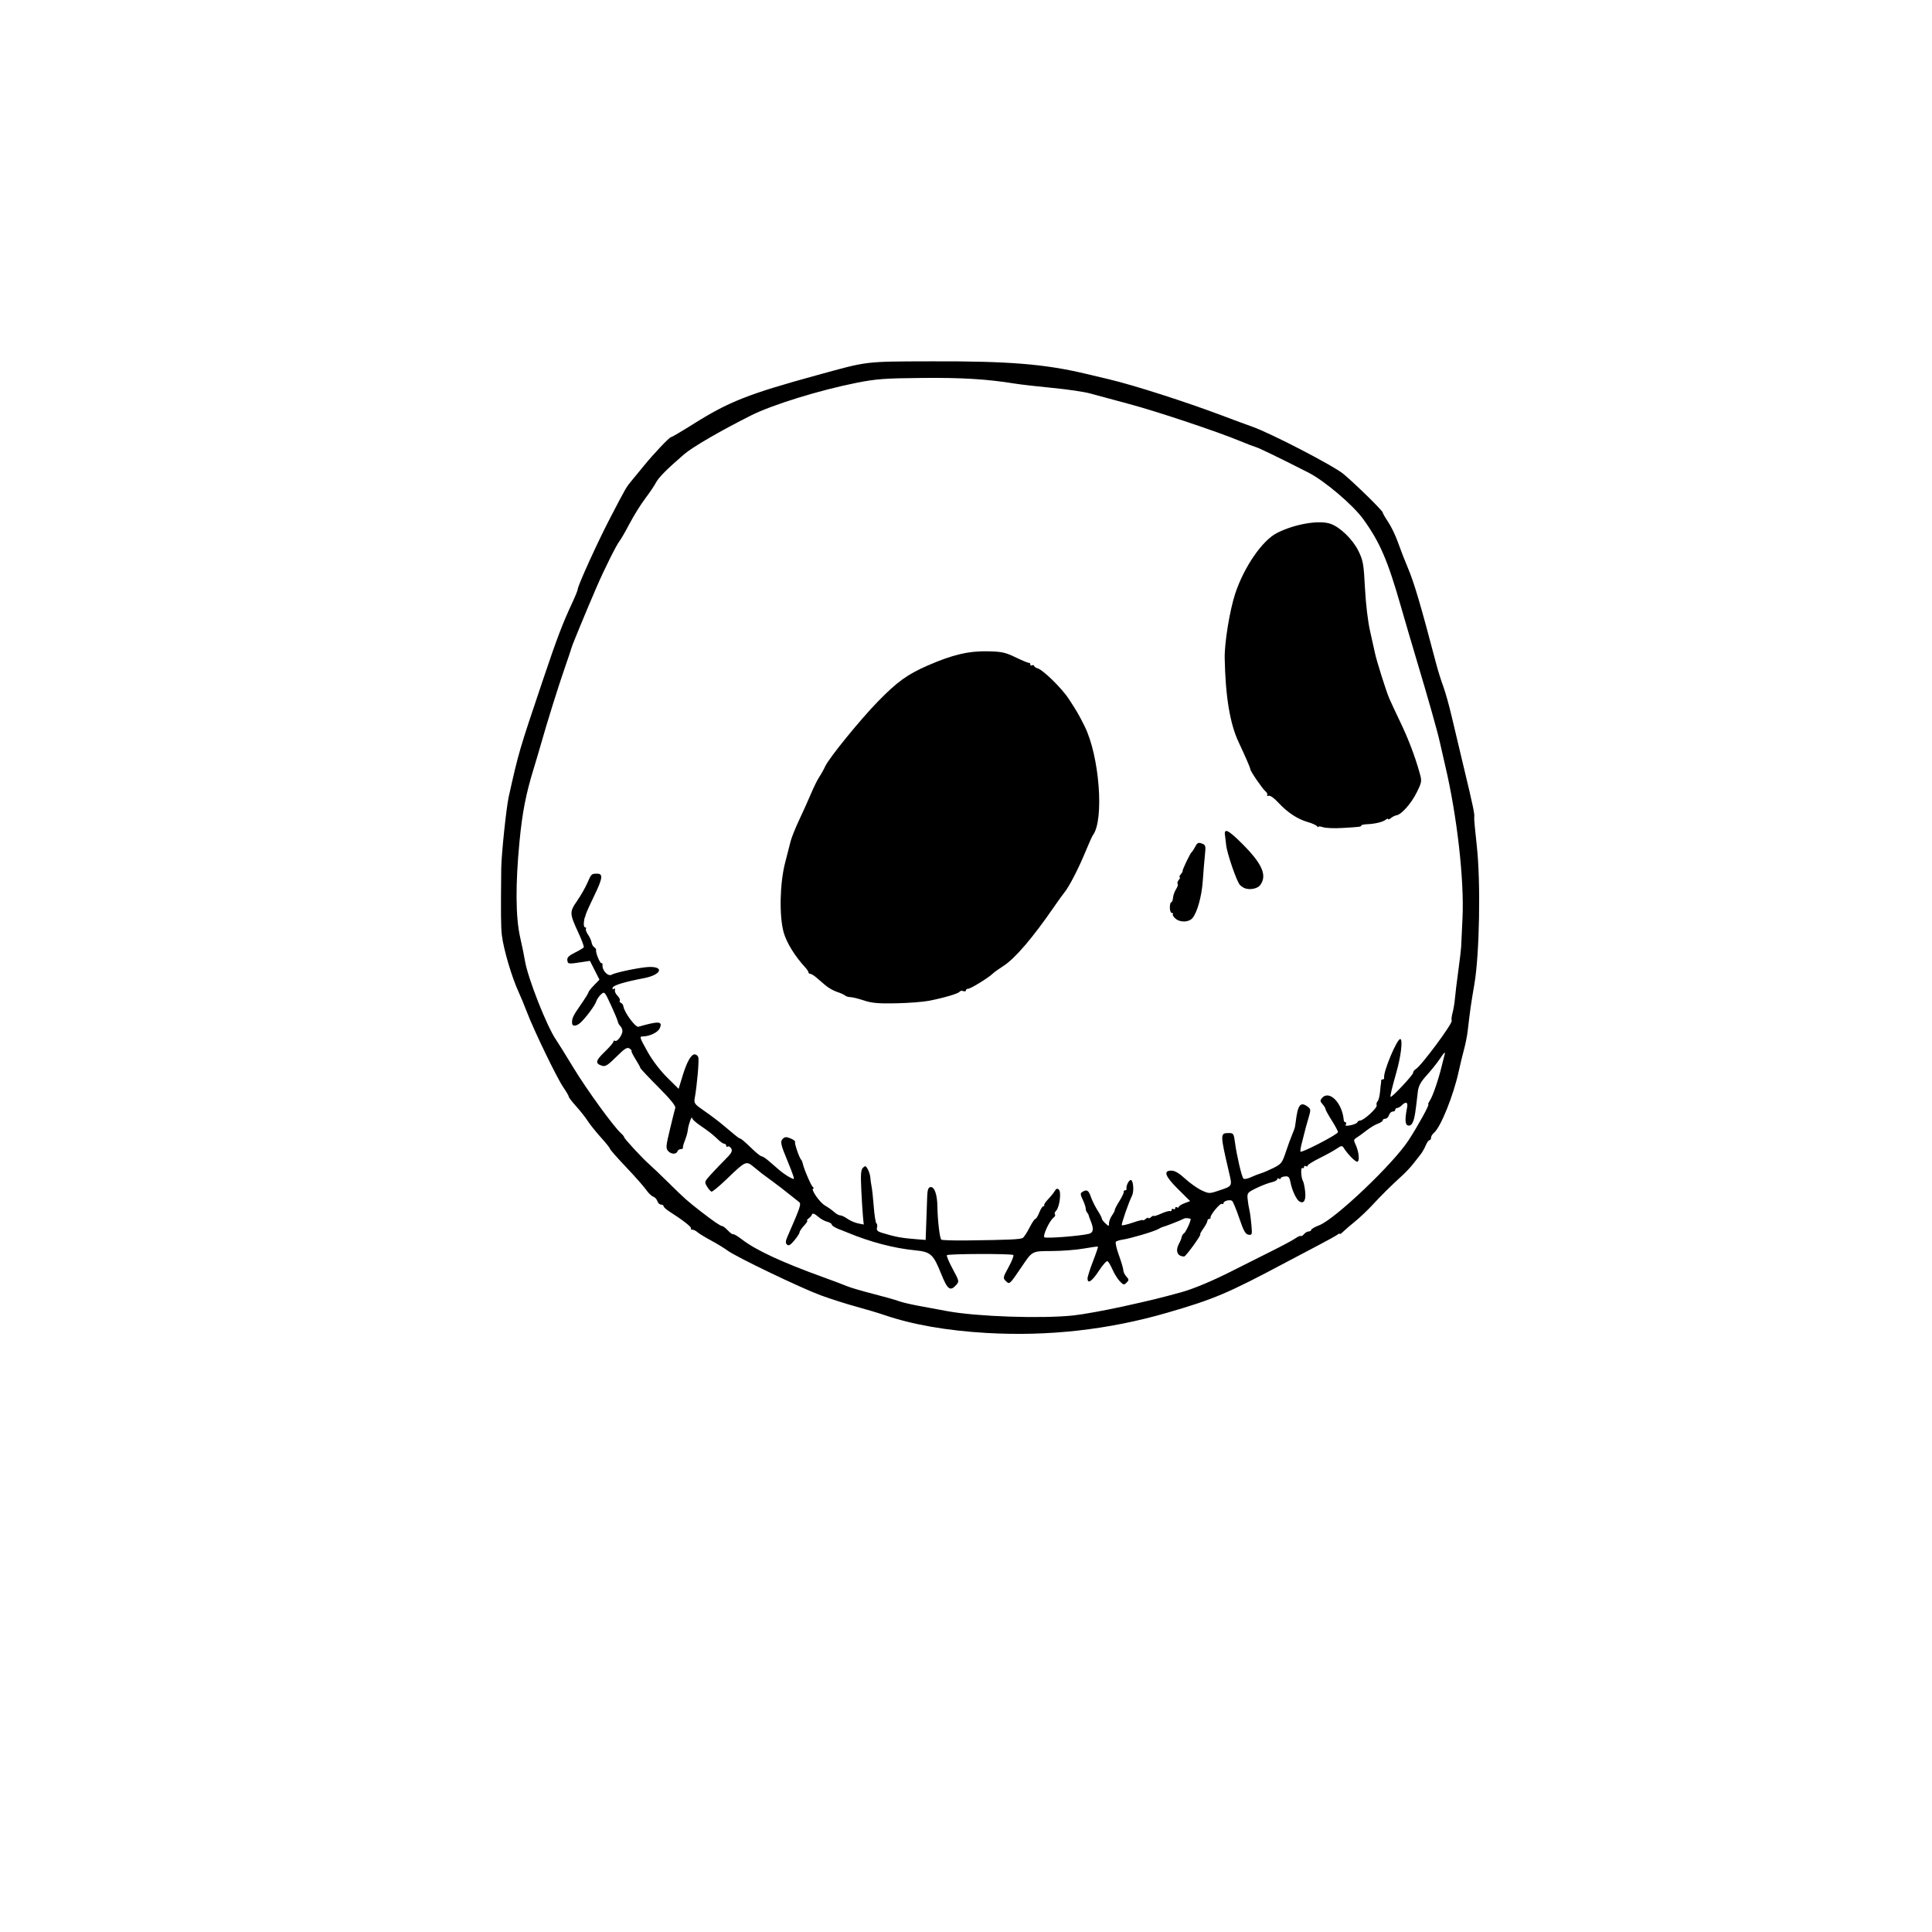
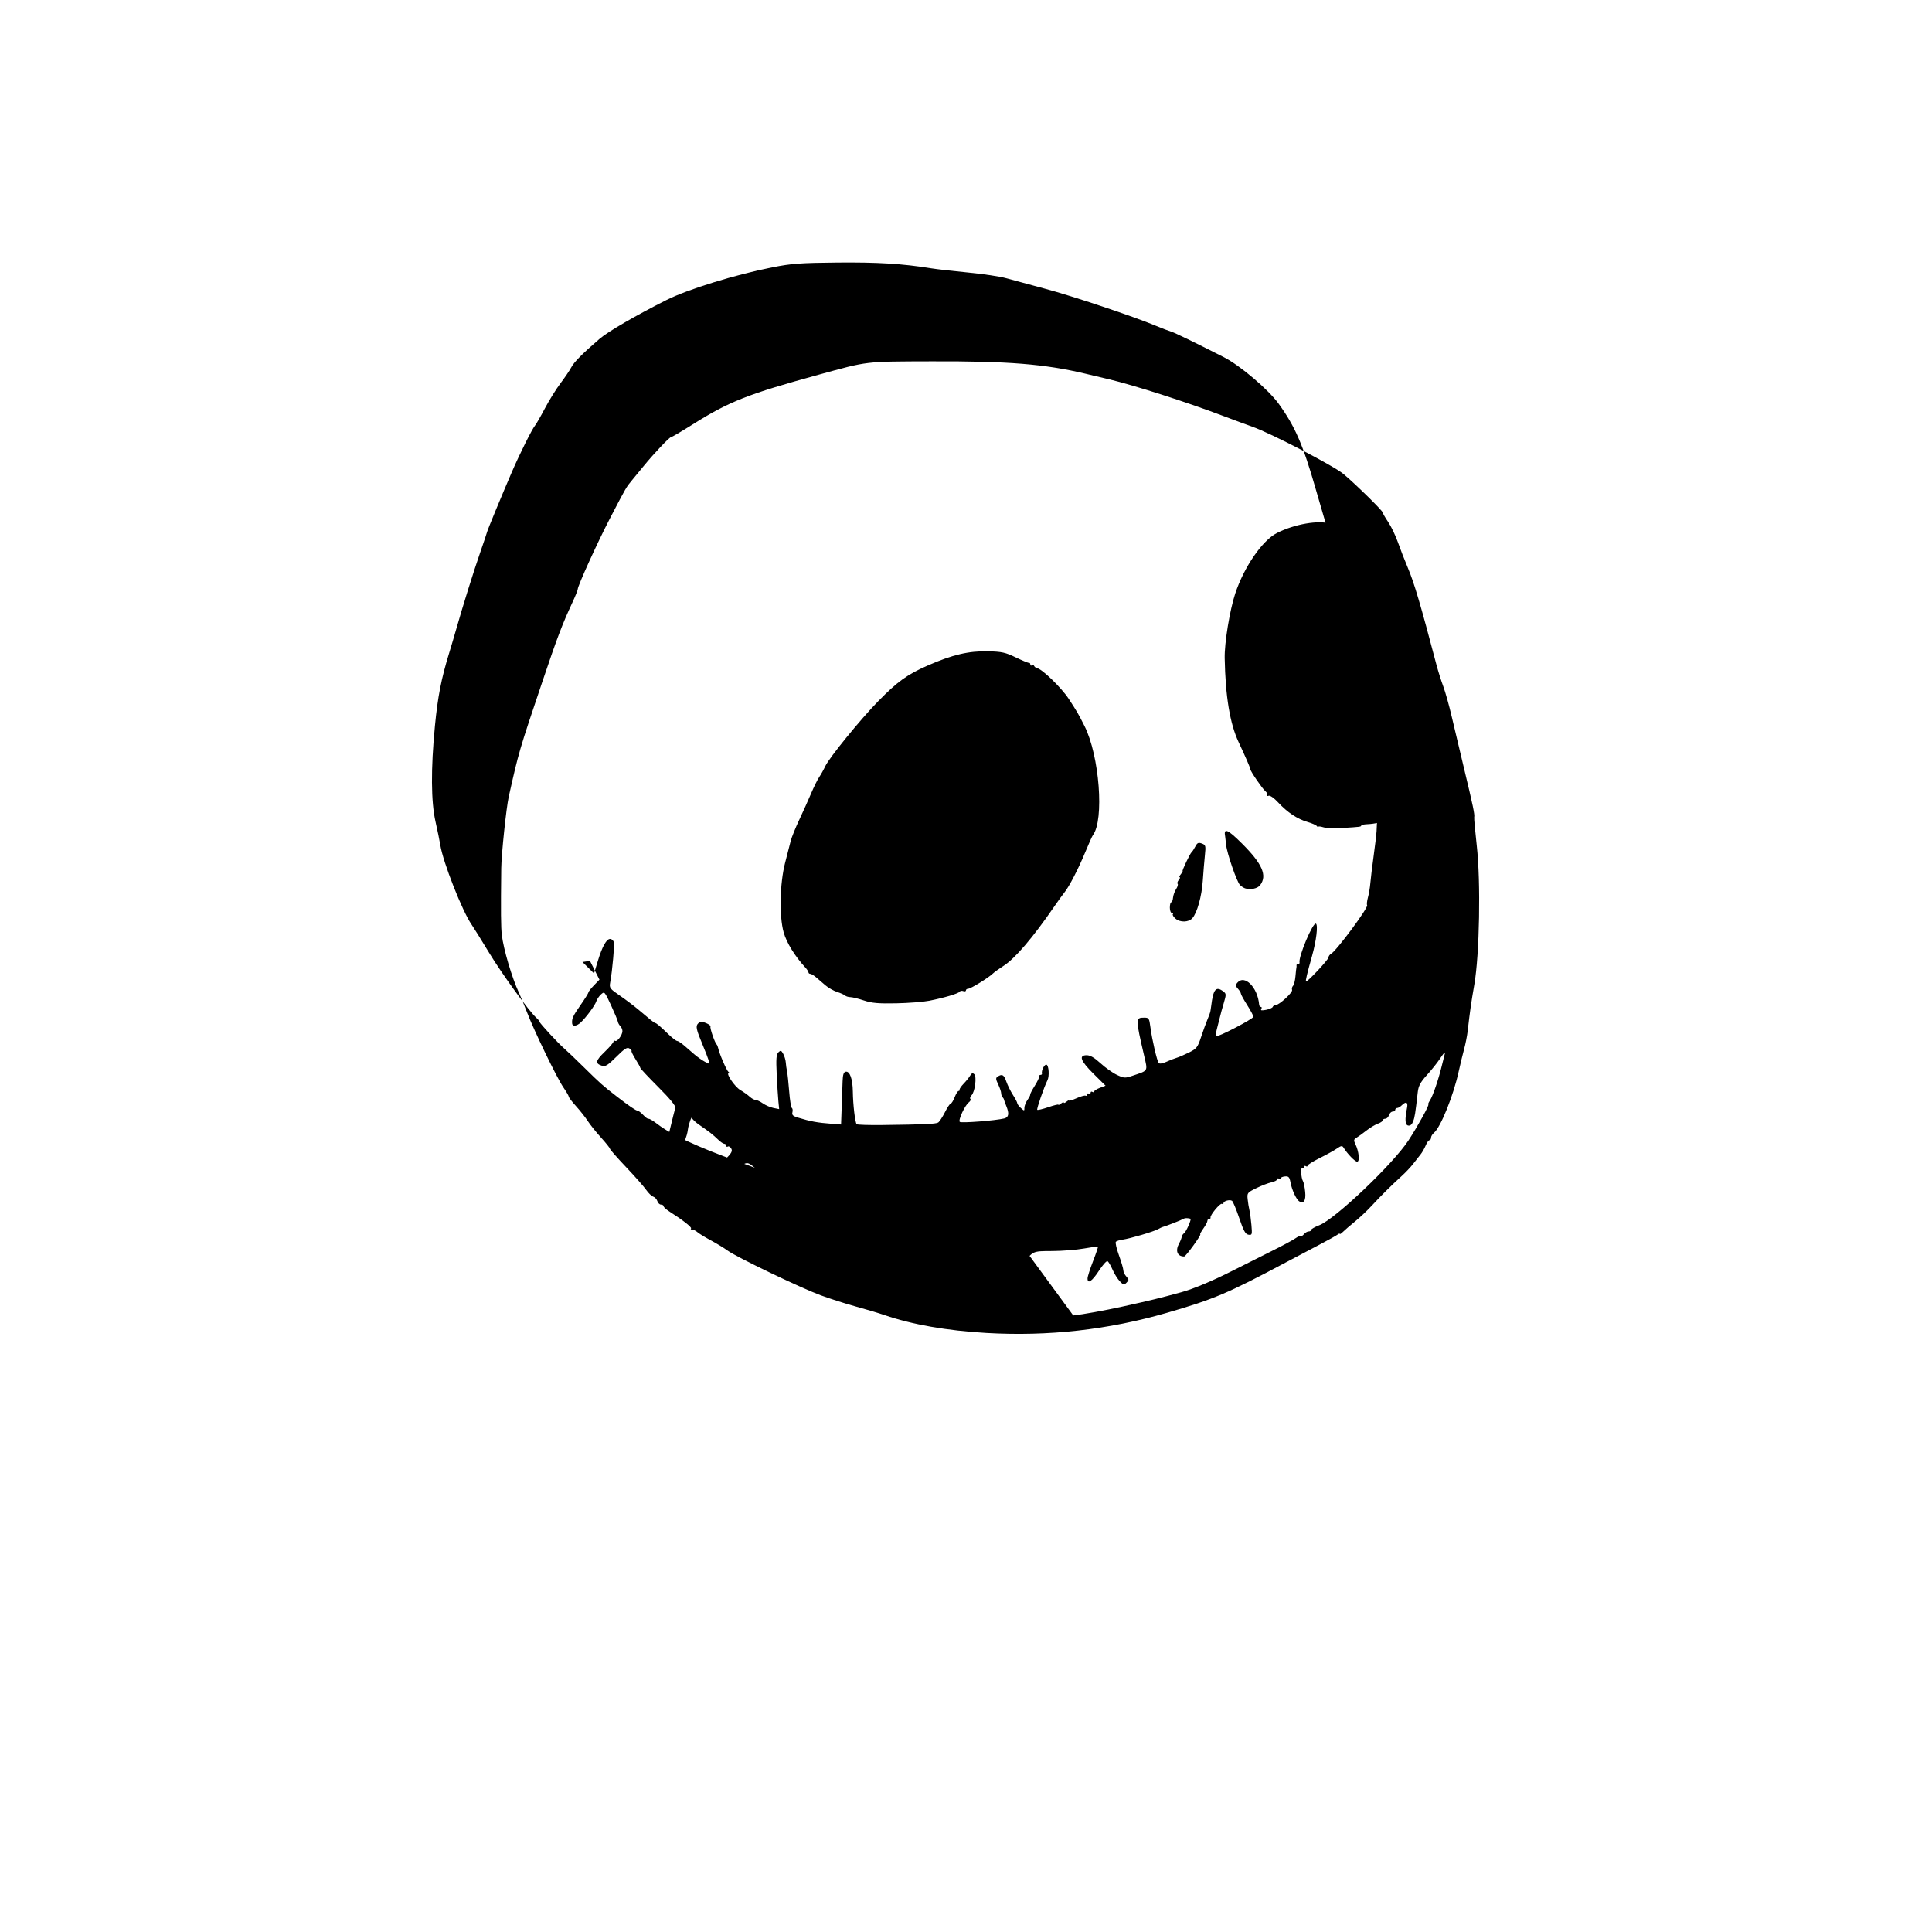
<svg xmlns="http://www.w3.org/2000/svg" xmlns:ns1="http://www.inkscape.org/namespaces/inkscape" xmlns:ns2="http://sodipodi.sourceforge.net/DTD/sodipodi-0.dtd" width="1080" height="1080" id="svg2" version="1.1" ns1:version="0.47 r22583" ns2:docname="HalloweenFace.svg">
  <defs id="defs4">
    <ns1:perspective ns2:type="inkscape:persp3d" ns1:vp_x="0 : 526.18109 : 1" ns1:vp_y="0 : 1000 : 0" ns1:vp_z="744.09448 : 526.18109 : 1" ns1:persp3d-origin="372.04724 : 350.78739 : 1" id="perspective10" />
    <ns1:perspective id="perspective2824" ns1:persp3d-origin="0.5 : 0.33333333 : 1" ns1:vp_z="1 : 0.5 : 1" ns1:vp_y="0 : 1000 : 0" ns1:vp_x="0 : 0.5 : 1" ns2:type="inkscape:persp3d" />
    <ns1:perspective id="perspective3572" ns1:persp3d-origin="0.5 : 0.33333333 : 1" ns1:vp_z="1 : 0.5 : 1" ns1:vp_y="0 : 1000 : 0" ns1:vp_x="0 : 0.5 : 1" ns2:type="inkscape:persp3d" />
    <ns1:perspective id="perspective5600" ns1:persp3d-origin="0.5 : 0.33333333 : 1" ns1:vp_z="1 : 0.5 : 1" ns1:vp_y="0 : 1000 : 0" ns1:vp_x="0 : 0.5 : 1" ns2:type="inkscape:persp3d" />
    <ns1:perspective id="perspective5828" ns1:persp3d-origin="0.5 : 0.33333333 : 1" ns1:vp_z="1 : 0.5 : 1" ns1:vp_y="0 : 1000 : 0" ns1:vp_x="0 : 0.5 : 1" ns2:type="inkscape:persp3d" />
    <ns1:perspective id="perspective5869" ns1:persp3d-origin="0.5 : 0.33333333 : 1" ns1:vp_z="1 : 0.5 : 1" ns1:vp_y="0 : 1000 : 0" ns1:vp_x="0 : 0.5 : 1" ns2:type="inkscape:persp3d" />
    <ns1:perspective id="perspective5883" ns1:persp3d-origin="0.5 : 0.33333333 : 1" ns1:vp_z="1 : 0.5 : 1" ns1:vp_y="0 : 1000 : 0" ns1:vp_x="0 : 0.5 : 1" ns2:type="inkscape:persp3d" />
    <ns1:perspective id="perspective5897" ns1:persp3d-origin="0.5 : 0.33333333 : 1" ns1:vp_z="1 : 0.5 : 1" ns1:vp_y="0 : 1000 : 0" ns1:vp_x="0 : 0.5 : 1" ns2:type="inkscape:persp3d" />
    <ns1:perspective id="perspective6251" ns1:persp3d-origin="0.5 : 0.33333333 : 1" ns1:vp_z="1 : 0.5 : 1" ns1:vp_y="0 : 1000 : 0" ns1:vp_x="0 : 0.5 : 1" ns2:type="inkscape:persp3d" />
    <ns1:perspective id="perspective6517" ns1:persp3d-origin="0.5 : 0.33333333 : 1" ns1:vp_z="1 : 0.5 : 1" ns1:vp_y="0 : 1000 : 0" ns1:vp_x="0 : 0.5 : 1" ns2:type="inkscape:persp3d" />
    <ns1:perspective id="perspective6706" ns1:persp3d-origin="0.5 : 0.33333333 : 1" ns1:vp_z="1 : 0.5 : 1" ns1:vp_y="0 : 1000 : 0" ns1:vp_x="0 : 0.5 : 1" ns2:type="inkscape:persp3d" />
    <ns1:perspective id="perspective6720" ns1:persp3d-origin="0.5 : 0.33333333 : 1" ns1:vp_z="1 : 0.5 : 1" ns1:vp_y="0 : 1000 : 0" ns1:vp_x="0 : 0.5 : 1" ns2:type="inkscape:persp3d" />
    <ns1:perspective id="perspective6738" ns1:persp3d-origin="0.5 : 0.33333333 : 1" ns1:vp_z="1 : 0.5 : 1" ns1:vp_y="0 : 1000 : 0" ns1:vp_x="0 : 0.5 : 1" ns2:type="inkscape:persp3d" />
    <ns1:perspective id="perspective6754" ns1:persp3d-origin="0.5 : 0.33333333 : 1" ns1:vp_z="1 : 0.5 : 1" ns1:vp_y="0 : 1000 : 0" ns1:vp_x="0 : 0.5 : 1" ns2:type="inkscape:persp3d" />
  </defs>
  <ns2:namedview id="base" pagecolor="#ffffff" bordercolor="#666666" borderopacity="1.0" ns1:pageopacity="0.0" ns1:pageshadow="2" ns1:zoom="0.23009259" ns1:cx="1461.0484" ns1:cy="530.94858" ns1:document-units="px" ns1:current-layer="layer1" showgrid="false" ns1:window-width="1024" ns1:window-height="742" ns1:window-x="1148" ns1:window-y="-4" ns1:window-maximized="1" />
  <g ns1:label="Layer 1" ns1:groupmode="layer" id="layer1" transform="translate(0,27.638)">
-     <path style="fill:#000000" d="m 551.452,717.491 c -22.075,-1.269 -41.507,-4.674 -57,-9.987 -3.3,-1.132 -10.5,-3.282 -16,-4.778 -5.5,-1.496 -14.37,-4.332 -19.712,-6.301 -11.256,-4.149 -47.239,-21.434 -52.03,-24.994 -1.792,-1.331 -5.958,-3.872 -9.258,-5.647 -3.3,-1.775 -6.71,-3.861 -7.579,-4.636 -0.868,-0.775 -2.181,-1.41 -2.917,-1.41 -0.736,0 -1.041,-0.297 -0.677,-0.661 0.618,-0.618 -4.586,-4.697 -12.077,-9.467 -1.788,-1.138 -3.25,-2.475 -3.25,-2.971 0,-0.496 -0.645,-0.901 -1.433,-0.901 -0.788,0 -1.711,-0.877 -2.051,-1.949 -0.34,-1.072 -1.383,-2.196 -2.317,-2.498 -0.934,-0.302 -2.708,-2.013 -3.942,-3.801 -1.234,-1.788 -6.296,-7.521 -11.25,-12.738 -4.954,-5.218 -9.006,-9.825 -9.006,-10.239 0,-0.414 -2.241,-3.228 -4.981,-6.253 -2.739,-3.025 -6.078,-7.192 -7.42,-9.261 -1.342,-2.068 -4.275,-5.786 -6.518,-8.261 -2.243,-2.475 -4.079,-4.869 -4.08,-5.32 -7.6e-4,-0.451 -1.39,-2.838 -3.087,-5.305 -3.538,-5.142 -16.282,-31.48 -20.262,-41.875 -1.474,-3.85 -3.52,-8.8 -4.547,-11 -3.882,-8.319 -8.557,-24.101 -9.529,-32.17 -0.525,-4.36 -0.599,-12.778 -0.327,-37.33 0.086,-7.749 2.821,-33.904 4.184,-40 5.594,-25.032 5.795,-25.72 18.857,-64.5 8.281,-24.584 11.031,-31.827 16.805,-44.253 1.598,-3.439 2.906,-6.687 2.906,-7.217 0,-1.93 11.114,-26.38 17.999,-39.598 9.216,-17.693 9.016,-17.348 12.501,-21.549 1.65,-1.989 4.575,-5.548 6.5,-7.907 5.509,-6.753 14.245,-15.976 15.133,-15.976 0.444,0 5.884,-3.195 12.087,-7.099 20.31,-12.783 30.926,-16.977 70.279,-27.768 28.139,-7.716 25.554,-7.41 63.5,-7.526 42.708,-0.131 62.935,1.496 85.749,6.899 3.713,0.879 9.676,2.294 13.251,3.144 14.077,3.346 43.244,12.703 63.5,20.371 6.05,2.29 13.475,5.033 16.5,6.096 10.504,3.691 45.712,21.965 51.17,26.559 6.976,5.872 21.83,20.471 21.83,21.455 0,0.423 1.372,2.802 3.048,5.286 1.676,2.484 4.12,7.569 5.43,11.3 1.31,3.731 3.809,10.159 5.554,14.284 3.562,8.421 7.168,20.639 15.951,54.047 0.947,3.601 2.676,9.099 3.844,12.219 1.167,3.12 3.302,10.749 4.743,16.953 1.442,6.204 4.574,19.381 6.96,29.281 4.869,20.196 5.992,25.583 5.615,26.921 -0.143,0.506 0.497,7.658 1.422,15.892 2.277,20.275 1.567,60.713 -1.365,77.687 -1.854,10.732 -2.321,14.003 -3.743,26.202 -0.301,2.586 -1.2,7.086 -1.997,10 -0.797,2.914 -2.137,8.448 -2.977,12.298 -2.968,13.6 -10.088,31.265 -13.864,34.399 -0.892,0.74 -1.622,1.966 -1.622,2.723 0,0.758 -0.395,1.378 -0.879,1.378 -0.483,0 -1.433,1.339 -2.111,2.975 -0.678,1.636 -1.97,3.887 -2.871,5.003 -0.901,1.115 -2.764,3.489 -4.139,5.274 -1.375,1.785 -4.24,4.822 -6.366,6.747 -5.639,5.106 -11.507,10.92 -16.705,16.55 -2.514,2.723 -6.784,6.751 -9.488,8.951 -2.704,2.2 -5.709,4.787 -6.678,5.75 -0.969,0.963 -1.762,1.47 -1.762,1.128 0,-0.342 -0.562,-0.166 -1.25,0.392 -0.688,0.558 -5.525,3.247 -10.75,5.975 -5.225,2.728 -13.55,7.117 -18.5,9.753 -32.094,17.088 -39.94,20.412 -66,27.957 -32.924,9.532 -66.464,13.284 -101,11.299 z m 48.5,-9.781 c 5.225,-0.547 17.6,-2.78 27.5,-4.962 15.941,-3.514 20.914,-4.727 33,-8.049 6.691,-1.839 17.586,-6.412 28.481,-11.954 6.335,-3.223 16.244,-8.2 22.019,-11.061 5.775,-2.861 11.676,-6.031 13.113,-7.044 1.437,-1.013 2.835,-1.62 3.107,-1.348 0.272,0.272 1.064,-0.191 1.76,-1.03 0.696,-0.838 1.885,-1.524 2.643,-1.524 0.758,0 1.378,-0.389 1.378,-0.864 0,-0.475 2.006,-1.63 4.457,-2.566 8.866,-3.386 41.282,-34.199 49.968,-47.497 5.265,-8.061 11.874,-20.072 11.044,-20.072 -0.283,0 0.139,-1.012 0.938,-2.25 1.628,-2.52 4.761,-11.679 6.584,-19.25 0.662,-2.75 1.371,-5.562 1.575,-6.25 0.636,-2.145 -0.208,-1.389 -2.793,2.5 -1.371,2.062 -4.56,6.043 -7.087,8.846 -3.6,3.992 -4.703,6.05 -5.094,9.5 -1.36,12.002 -1.676,13.993 -2.6,16.425 -0.65,1.711 -1.606,2.506 -2.745,2.286 -1.781,-0.345 -1.963,-3.257 -0.628,-10.058 0.597,-3.042 -0.657,-3.569 -2.976,-1.25 -0.825,0.825 -1.982,1.5 -2.571,1.5 -0.589,0 -1.071,0.45 -1.071,1 0,0.55 -0.645,1 -1.433,1 -0.788,0 -1.718,0.9 -2.067,2 -0.349,1.1 -1.279,2 -2.067,2 -0.788,0 -1.433,0.406 -1.433,0.902 0,0.496 -1.238,1.343 -2.75,1.881 -1.512,0.538 -4.39,2.27 -6.395,3.848 -2.004,1.578 -4.478,3.367 -5.496,3.975 -1.569,0.937 -1.672,1.472 -0.677,3.5 2.004,4.086 2.612,9.894 1.037,9.894 -1.24,0 -5.473,-4.366 -7.654,-7.894 -0.71,-1.149 -1.351,-1.049 -3.712,0.582 -1.569,1.084 -5.891,3.475 -9.603,5.312 -3.712,1.838 -6.75,3.741 -6.75,4.23 0,0.489 -0.45,0.61 -1,0.27 -0.55,-0.34 -1,-0.115 -1,0.5 0,0.615 -0.413,0.863 -0.918,0.551 -1.058,-0.654 -0.755,5.553 0.36,7.356 0.409,0.663 0.959,3.369 1.221,6.015 0.478,4.823 -0.835,6.866 -3.365,5.236 -1.593,-1.027 -4.058,-6.355 -4.821,-10.422 -0.585,-3.121 -1.065,-3.665 -3.086,-3.497 -1.316,0.109 -2.392,0.576 -2.392,1.039 0,0.463 -0.45,0.563 -1,0.223 -0.55,-0.34 -1,-0.177 -1,0.362 0,0.539 -1.462,1.301 -3.25,1.693 -1.788,0.392 -5.582,1.857 -8.432,3.255 -4.964,2.434 -5.167,2.692 -4.827,6.116 0.195,1.966 0.635,4.7 0.978,6.075 0.343,1.375 0.85,5.122 1.128,8.326 0.478,5.513 0.39,5.809 -1.631,5.5 -1.715,-0.262 -2.738,-2.102 -5.185,-9.326 -1.677,-4.95 -3.488,-9.282 -4.026,-9.627 -1.3,-0.835 -4.756,0.112 -4.756,1.303 0,0.518 -0.4,0.695 -0.889,0.393 -0.955,-0.59 -6.768,6.433 -6.358,7.681 0.136,0.412 -0.203,0.75 -0.753,0.75 -0.55,0 -1,0.493 -1,1.096 0,0.603 -1.011,2.515 -2.246,4.25 -1.235,1.735 -2.023,3.199 -1.75,3.255 0.812,0.164 -8.056,12.4 -8.986,12.4 -3.867,0 -5.091,-3.181 -2.816,-7.316 0.661,-1.201 1.306,-2.814 1.434,-3.584 0.127,-0.77 0.694,-1.686 1.259,-2.035 1.18,-0.729 4.393,-8.001 3.619,-8.19 -1.883,-0.458 -3.144,-0.414 -4.013,0.141 -0.985,0.63 -10.527,4.351 -11.5,4.486 -0.275,0.038 -1.445,0.595 -2.6,1.238 -2.473,1.377 -15.609,5.247 -19.854,5.849 -1.625,0.23 -3.295,0.76 -3.712,1.177 -0.417,0.417 0.35,3.81 1.704,7.541 1.354,3.731 2.462,7.515 2.462,8.409 0,0.894 0.757,2.463 1.683,3.486 1.525,1.685 1.536,2.007 0.124,3.42 -1.413,1.413 -1.77,1.339 -3.793,-0.781 -1.228,-1.287 -3.047,-4.204 -4.041,-6.481 -0.994,-2.277 -2.243,-4.409 -2.776,-4.738 -0.532,-0.329 -2.707,2.077 -4.833,5.347 -3.847,5.917 -6.369,7.615 -6.36,4.281 0.003,-0.963 1.38,-5.285 3.06,-9.606 1.681,-4.321 2.916,-7.989 2.745,-8.151 -0.171,-0.162 -3.685,0.312 -7.81,1.054 -4.125,0.742 -12.113,1.372 -17.75,1.401 -11.49,0.059 -10.945,-0.228 -17.25,9.065 -6.607,9.737 -6.612,9.742 -8.66,7.727 -1.718,-1.69 -1.656,-2.004 1.538,-7.814 1.83,-3.329 3.018,-6.362 2.639,-6.739 -0.838,-0.835 -36.29,-0.747 -37.129,0.093 -0.328,0.328 1.111,3.757 3.198,7.62 3.712,6.873 3.754,7.068 1.949,9.062 -3.339,3.689 -4.82,2.559 -8.423,-6.424 -4.351,-10.851 -5.788,-12.129 -14.612,-13 -11.772,-1.161 -24.912,-4.607 -37.5,-9.833 -1.375,-0.571 -2.725,-1.113 -3,-1.205 -3.261,-1.093 -6,-2.63 -6,-3.367 0,-0.504 -1.134,-1.201 -2.52,-1.549 -1.386,-0.348 -3.524,-1.505 -4.75,-2.571 -2.379,-2.068 -3.636,-2.478 -3.881,-1.263 -0.083,0.412 -0.87,1.298 -1.75,1.968 -0.88,0.67 -1.244,1.232 -0.809,1.25 0.435,0.018 -0.353,1.265 -1.75,2.772 -1.397,1.507 -2.54,3.211 -2.54,3.788 0,0.576 -1.313,2.606 -2.918,4.51 -2.21,2.623 -3.203,3.184 -4.096,2.316 -0.903,-0.879 -0.837,-1.929 0.284,-4.5 7.373,-16.907 7.834,-18.304 6.389,-19.361 -0.787,-0.575 -3.312,-2.579 -5.611,-4.453 -2.299,-1.874 -6.513,-5.111 -9.364,-7.193 -6.063,-4.428 -6.178,-4.517 -10.484,-8.074 -4.043,-3.34 -4.417,-3.165 -14.968,7.009 -4.153,4.004 -7.964,7.142 -8.47,6.974 -0.506,-0.169 -1.629,-1.475 -2.495,-2.902 -1.527,-2.517 -1.457,-2.725 2.329,-6.866 2.147,-2.349 5.776,-6.135 8.063,-8.414 3.309,-3.296 3.961,-4.499 3.189,-5.879 -0.534,-0.954 -1.393,-1.474 -1.909,-1.155 -0.516,0.319 -0.939,0.104 -0.939,-0.479 0,-0.582 -0.47,-1.059 -1.045,-1.059 -0.575,0 -2.093,-1.012 -3.374,-2.25 -3.001,-2.899 -5.148,-4.587 -10.35,-8.136 -2.327,-1.587 -4.259,-3.387 -4.294,-4 -0.095,-1.665 -1.936,3.305 -2.331,6.292 -0.313,2.365 -0.668,3.582 -2.361,8.094 -0.31,0.825 -0.491,1.837 -0.404,2.25 0.087,0.412 -0.479,0.75 -1.258,0.75 -0.779,0 -1.591,0.523 -1.804,1.163 -0.614,1.841 -3.501,1.802 -5.196,-0.071 -1.404,-1.551 -1.313,-2.691 0.963,-12.152 1.381,-5.742 2.732,-11.159 3.002,-12.038 0.323,-1.054 -2.923,-5.019 -9.529,-11.638 -5.511,-5.522 -10.019,-10.324 -10.019,-10.672 0,-0.347 -1.202,-2.535 -2.67,-4.862 -1.469,-2.327 -2.481,-4.406 -2.25,-4.621 0.231,-0.215 -0.306,-0.849 -1.193,-1.409 -1.291,-0.814 -2.754,0.123 -7.318,4.687 -4.6,4.6 -6.127,5.573 -7.887,5.024 -4.058,-1.266 -3.797,-2.8 1.318,-7.732 2.75,-2.652 4.999,-5.266 4.999,-5.809 0,-0.543 0.419,-0.729 0.932,-0.412 1.125,0.695 4.068,-3.27 4.068,-5.48 0,-0.868 -0.535,-2.113 -1.19,-2.767 -0.654,-0.654 -1.277,-1.786 -1.384,-2.515 -0.107,-0.729 -1.824,-4.851 -3.815,-9.161 -3.543,-7.669 -3.662,-7.798 -5.59,-6.053 -1.083,0.98 -2.27,2.729 -2.638,3.886 -0.728,2.295 -5.755,9.093 -8.786,11.882 -2.22,2.043 -4.546,2.29 -4.715,0.501 -0.257,-2.708 0.415,-4.183 4.685,-10.293 2.438,-3.488 4.433,-6.684 4.433,-7.102 0,-0.418 1.385,-2.189 3.078,-3.936 l 3.078,-3.176 -2.659,-5.246 -2.659,-5.246 -4.17,0.633 c -8.045,1.221 -8.156,1.209 -8.463,-0.934 -0.224,-1.56 0.788,-2.591 4.227,-4.309 2.486,-1.242 4.717,-2.575 4.957,-2.964 0.24,-0.388 -1.027,-3.864 -2.814,-7.724 -5.23,-11.292 -5.262,-11.942 -0.885,-18.279 2.095,-3.032 4.708,-7.626 5.808,-10.209 2.06,-4.837 2.199,-4.965 5.393,-4.965 3.39,0 3.045,2.649 -1.581,12.152 -2.503,5.141 -4.687,10.023 -4.855,10.848 -0.168,0.825 -0.39,1.5 -0.495,1.5 -0.105,0 -0.337,1.238 -0.517,2.75 -0.179,1.512 0.124,2.75 0.673,2.75 0.55,0 0.766,0.377 0.482,0.837 -0.285,0.46 0.24,1.919 1.166,3.241 0.926,1.322 1.819,3.288 1.984,4.37 0.165,1.081 0.851,2.307 1.525,2.723 0.674,0.416 1.124,1.111 1,1.543 -0.363,1.271 2.052,7.286 2.925,7.286 0.44,0 0.75,0.338 0.691,0.75 -0.467,3.237 3.037,7.03 5.238,5.67 2.021,-1.249 16.601,-4.215 21.028,-4.277 8.55,-0.121 6.228,4.499 -3.158,6.282 -10.554,2.005 -16.914,3.911 -17.416,5.218 -0.35,0.911 -0.14,1.202 0.557,0.771 0.661,-0.408 0.937,-0.149 0.676,0.636 -0.243,0.73 0.39,2.159 1.407,3.176 1.017,1.017 1.605,2.244 1.306,2.727 -0.298,0.483 -0.017,1.053 0.626,1.268 0.643,0.214 1.279,1.137 1.413,2.051 0.488,3.322 6.733,11.767 8.357,11.301 11.464,-3.292 13.738,-3.122 11.909,0.892 -1.05,2.304 -5.724,4.514 -9.585,4.531 -1.839,0.008 -1.652,0.565 3,8.895 2.475,4.433 6.944,10.28 10.703,14.004 l 6.453,6.394 2.18,-7.141 c 2.436,-7.978 4.78,-12.147 6.83,-12.147 0.753,0 1.643,0.712 1.977,1.583 0.558,1.454 -0.679,15.762 -1.984,22.952 -0.507,2.792 -0.089,3.352 5.23,7 3.18,2.181 7.824,5.672 10.321,7.759 2.497,2.086 5.591,4.674 6.875,5.75 1.284,1.076 2.541,1.957 2.792,1.957 0.631,0 2.796,1.842 7.346,6.25 2.129,2.062 4.309,3.75 4.846,3.75 0.537,0 2.259,1.107 3.828,2.461 1.569,1.353 4.203,3.63 5.853,5.059 1.65,1.429 4.278,3.279 5.84,4.112 2.779,1.481 2.825,1.464 2.129,-0.809 -0.391,-1.277 -1.84,-5.022 -3.221,-8.322 -3.814,-9.117 -4.171,-10.849 -2.552,-12.362 1.144,-1.068 2,-1.091 4.35,-0.118 1.61,0.667 2.719,1.548 2.466,1.958 -0.455,0.736 2.407,9.052 3.449,10.022 0.296,0.275 0.671,1.175 0.834,2 0.58,2.934 4.701,12.512 5.694,13.235 0.555,0.404 0.663,0.742 0.239,0.75 -1.818,0.036 3.376,7.688 6.425,9.465 1.84,1.072 4.218,2.76 5.284,3.75 1.066,0.99 2.547,1.8 3.29,1.8 0.744,0 2.571,0.865 4.061,1.921 1.49,1.057 4.15,2.213 5.91,2.569 l 3.201,0.647 -0.429,-4.319 c -0.236,-2.375 -0.662,-9.19 -0.948,-15.143 -0.414,-8.637 -0.227,-11.117 0.93,-12.274 1.266,-1.266 1.609,-1.162 2.712,0.824 0.694,1.25 1.338,3.399 1.431,4.774 0.093,1.375 0.409,3.625 0.702,5 0.293,1.375 0.836,6.436 1.206,11.246 0.37,4.81 1.04,8.973 1.489,9.251 0.449,0.278 0.594,1.356 0.322,2.397 -0.382,1.459 0.27,2.125 2.844,2.909 7.387,2.25 11,2.914 19.339,3.556 l 5.001,0.385 0.347,-9.622 c 0.191,-5.292 0.424,-11.867 0.517,-14.612 0.123,-3.625 0.594,-5.072 1.724,-5.289 2.293,-0.442 3.899,4.01 3.995,11.076 0.101,7.456 1.269,17.39 2.147,18.268 0.349,0.349 6.852,0.557 14.451,0.463 23.301,-0.288 29.779,-0.577 31.093,-1.389 0.694,-0.429 2.387,-2.998 3.76,-5.71 1.374,-2.711 2.856,-4.929 3.294,-4.929 0.438,0 1.414,-1.575 2.17,-3.5 0.755,-1.925 1.739,-3.5 2.187,-3.5 0.447,0 0.708,-0.338 0.58,-0.75 -0.129,-0.412 0.884,-1.901 2.25,-3.309 1.366,-1.407 3,-3.432 3.63,-4.5 0.86,-1.456 1.442,-1.659 2.329,-0.812 1.48,1.413 0.368,9.884 -1.549,11.801 -0.732,0.732 -1.016,1.647 -0.631,2.032 0.385,0.385 0.006,1.227 -0.843,1.869 -2.223,1.683 -6.069,9.952 -5.086,10.935 0.779,0.779 19.942,-0.705 24.883,-1.927 2.522,-0.624 2.851,-2.759 1.084,-7.025 -0.641,-1.548 -1.204,-3.115 -1.25,-3.482 -0.046,-0.367 -0.421,-1.004 -0.834,-1.417 -0.412,-0.412 -0.75,-1.395 -0.75,-2.182 0,-0.788 -0.746,-3.005 -1.658,-4.927 -1.41,-2.971 -1.447,-3.628 -0.25,-4.386 2.494,-1.579 3.48,-0.999 4.808,2.828 0.716,2.062 2.382,5.428 3.701,7.479 1.319,2.051 2.399,4.118 2.399,4.595 0,0.477 0.9,1.681 2,2.676 1.934,1.751 2,1.747 2,-0.123 0,-1.063 0.779,-3.045 1.732,-4.405 0.953,-1.36 1.633,-2.698 1.513,-2.973 -0.12,-0.275 1.013,-2.468 2.518,-4.874 1.505,-2.406 2.624,-4.768 2.487,-5.25 -0.138,-0.482 0.2,-0.876 0.75,-0.876 0.55,0 0.911,-0.338 0.802,-0.75 -0.437,-1.653 1.442,-5.335 2.533,-4.967 1.322,0.446 1.701,6.445 0.551,8.717 -1.895,3.744 -6.156,16.063 -5.711,16.509 0.273,0.273 3.045,-0.381 6.16,-1.452 3.115,-1.072 5.664,-1.693 5.664,-1.38 0,0.313 0.675,0.008 1.5,-0.676 0.825,-0.685 1.5,-0.91 1.5,-0.5 0,0.41 0.675,0.185 1.5,-0.5 0.825,-0.685 1.5,-0.987 1.5,-0.671 0,0.315 1.893,-0.274 4.206,-1.309 2.313,-1.036 4.563,-1.662 5,-1.392 0.437,0.27 0.794,-0.012 0.794,-0.627 0,-0.615 0.45,-0.84 1,-0.5 0.55,0.34 1,0.115 1,-0.5 0,-0.615 0.45,-0.84 1,-0.5 0.55,0.34 1,0.24 1,-0.222 0,-0.462 1.431,-1.38 3.181,-2.041 l 3.181,-1.201 -6.681,-6.616 c -7.324,-7.253 -8.496,-10.421 -3.854,-10.421 1.957,0 4.333,1.383 7.722,4.494 2.692,2.472 6.811,5.395 9.152,6.495 4.045,1.901 4.495,1.921 9.028,0.393 8.62,-2.905 8.258,-2.258 6.204,-11.099 -4.841,-20.827 -4.841,-21.284 -0.002,-21.284 2.639,0 2.854,0.323 3.492,5.25 0.902,6.959 3.706,19.022 4.683,20.142 0.445,0.51 2.192,0.237 4.086,-0.639 1.82,-0.842 4.433,-1.864 5.808,-2.271 1.375,-0.407 4.565,-1.778 7.088,-3.046 4.18,-2.1 4.774,-2.867 6.678,-8.62 1.15,-3.473 2.757,-7.89 3.571,-9.815 0.814,-1.925 1.522,-3.837 1.572,-4.25 0.05,-0.412 0.129,-0.863 0.174,-1 0.046,-0.138 0.193,-1.15 0.328,-2.25 1.161,-9.491 2.664,-11.277 6.829,-8.115 1.625,1.234 1.635,1.673 0.158,6.647 -0.87,2.929 -1.727,6.033 -1.905,6.897 -0.178,0.864 -0.901,3.694 -1.607,6.289 -0.706,2.595 -1.076,4.925 -0.823,5.178 0.774,0.774 20.937,-9.713 20.937,-10.889 0,-0.605 -1.563,-3.554 -3.474,-6.553 -1.911,-3 -3.486,-5.868 -3.5,-6.375 -0.014,-0.507 -0.763,-1.736 -1.664,-2.731 -1.335,-1.476 -1.405,-2.091 -0.378,-3.329 4.04,-4.868 11.426,2.51 12.244,12.231 0.058,0.688 0.507,1.25 0.997,1.25 0.491,0 0.571,0.52 0.178,1.156 -0.515,0.834 0.234,0.967 2.691,0.477 1.873,-0.373 3.555,-1.119 3.739,-1.656 0.183,-0.538 0.89,-0.977 1.57,-0.977 2.004,0 9.756,-7.142 9.233,-8.506 -0.264,-0.688 -0.032,-1.698 0.515,-2.245 0.547,-0.547 1.164,-2.964 1.372,-5.372 0.207,-2.408 0.453,-4.602 0.546,-4.877 0.093,-0.275 0.115,-0.838 0.05,-1.25 -0.065,-0.412 0.332,-0.75 0.882,-0.75 0.55,0 0.914,-0.338 0.809,-0.75 -0.785,-3.091 7.499,-22.796 9.154,-21.773 1.272,0.786 0.223,9.515 -2.167,18.023 -2.805,9.987 -3.731,13.899 -3.376,14.254 0.593,0.593 12.579,-12.197 12.579,-13.422 0,-0.678 0.662,-1.603 1.472,-2.056 3.004,-1.681 20.918,-25.836 20.119,-27.128 -0.284,-0.459 -0.078,-2.422 0.457,-4.362 0.536,-1.94 1.134,-5.497 1.33,-7.906 0.196,-2.409 1.035,-9.33 1.865,-15.38 0.829,-6.05 1.554,-12.125 1.61,-13.5 0.056,-1.375 0.397,-8.575 0.757,-16 1.037,-21.348 -3.025,-57.25 -9.659,-85.381 -1.053,-4.465 -2.405,-10.369 -3.005,-13.119 -1.279,-5.867 -6.282,-23.569 -13,-46 -2.635,-8.8 -6.663,-22.525 -8.95,-30.5 -7.254,-25.298 -11.587,-35.309 -20.841,-48.148 -5.726,-7.946 -21.639,-21.466 -30.657,-26.048 -16.822,-8.548 -27.427,-13.69 -29.5,-14.304 -1.375,-0.407 -5.2,-1.871 -8.5,-3.251 -12.416,-5.195 -46.584,-16.621 -62,-20.734 -8.8,-2.348 -18.7,-5.022 -22,-5.943 -3.3,-0.92 -12.75,-2.318 -21,-3.106 -8.25,-0.788 -17.7,-1.87 -21,-2.404 -15.602,-2.529 -29.643,-3.385 -52,-3.172 -20.884,0.199 -25.623,0.55 -36.5,2.699 -20.691,4.089 -47.179,12.273 -59.089,18.257 -17.007,8.546 -32.728,17.669 -37.411,21.711 -9.721,8.39 -14.271,12.978 -15.813,15.943 -0.858,1.65 -3.55,5.632 -5.984,8.849 -2.433,3.217 -6.354,9.517 -8.712,14 -2.359,4.483 -4.853,8.826 -5.544,9.651 -1.706,2.038 -8.574,15.814 -13.005,26.085 -5.508,12.766 -13.575,32.289 -13.808,33.415 -0.114,0.55 -1.851,5.725 -3.86,11.5 -3.58,10.289 -9.93,30.598 -13.288,42.5 -0.931,3.3 -2.743,9.42 -4.026,13.6 -4.445,14.481 -6.395,24.477 -7.98,40.9 -2.311,23.942 -2.193,42.333 0.342,53.5 1.124,4.95 2.321,10.8 2.661,13 1.464,9.474 12.353,37.149 17.509,44.5 0.964,1.375 5.342,8.412 9.729,15.639 7.371,12.142 22.289,32.688 26.488,36.479 0.985,0.89 1.791,1.895 1.791,2.235 0,0.77 10.634,12.258 13.95,15.07 1.348,1.143 6.329,5.903 11.071,10.578 8.861,8.737 10.255,9.975 18.009,15.987 6.929,5.373 10.802,8.013 11.755,8.013 0.476,0 1.91,1.111 3.186,2.469 1.276,1.358 2.602,2.295 2.947,2.081 0.345,-0.213 2.642,1.166 5.105,3.064 7.596,5.857 22.402,12.728 44.977,20.873 5.775,2.084 11.922,4.403 13.66,5.154 1.738,0.751 8.263,2.668 14.5,4.26 6.237,1.591 12.625,3.397 14.196,4.011 1.571,0.615 6.521,1.799 11,2.631 4.479,0.832 11.831,2.195 16.336,3.028 16.491,3.048 52.397,4.273 70.307,2.399 z m -117,-176.077 c -3.025,-1.011 -6.423,-1.85 -7.55,-1.866 -1.127,-0.015 -2.478,-0.424 -3,-0.907 -0.522,-0.484 -2.525,-1.383 -4.45,-1.998 -1.925,-0.616 -4.85,-2.272 -6.5,-3.68 -1.65,-1.409 -4.016,-3.434 -5.258,-4.502 -1.242,-1.067 -2.704,-1.941 -3.25,-1.941 -0.546,0 -0.992,-0.365 -0.992,-0.811 0,-0.446 -0.806,-1.684 -1.791,-2.75 -5.806,-6.284 -10.457,-13.822 -12.082,-19.583 -2.545,-9.022 -2.176,-27.352 0.782,-38.856 1.202,-4.675 2.615,-10.182 3.141,-12.238 0.525,-2.056 2.707,-7.456 4.847,-12 2.14,-4.544 5.129,-11.187 6.64,-14.762 1.512,-3.575 3.521,-7.625 4.465,-9 0.944,-1.375 2.479,-4.128 3.409,-6.119 2.2,-4.705 19.711,-26.21 29.462,-36.181 10.776,-11.021 16.359,-15.053 27.721,-20.022 13.88,-6.07 22.937,-8.209 33.754,-7.97 7.682,0.17 9.724,0.618 15.5,3.405 3.659,1.766 6.99,3.137 7.402,3.049 0.412,-0.089 0.75,0.315 0.75,0.897 0,0.582 0.412,0.805 0.915,0.494 0.503,-0.311 1.066,-0.146 1.25,0.366 0.184,0.512 0.983,1.077 1.775,1.256 2.905,0.656 13.526,10.994 17.468,17.004 4.622,7.047 5.519,8.59 8.901,15.321 8.344,16.604 11.096,52.545 4.671,61 -0.418,0.55 -2.337,4.825 -4.264,9.5 -3.811,9.244 -9.028,19.332 -11.636,22.5 -0.906,1.1 -3.432,4.596 -5.613,7.768 -12.069,17.551 -22.038,29.215 -28.466,33.308 -2.475,1.576 -5.167,3.513 -5.983,4.306 -2.412,2.344 -12.334,8.451 -13.73,8.451 -0.708,0 -1.287,0.423 -1.287,0.94 0,0.517 -0.661,0.687 -1.468,0.377 -0.807,-0.31 -1.716,-0.162 -2.018,0.327 -0.645,1.043 -8.496,3.381 -17.014,5.066 -3.3,0.653 -11.625,1.3 -18.5,1.437 -9.962,0.199 -13.617,-0.123 -18,-1.588 z m 174.176,-45.742 c -1.177,-1.02 -1.847,-2.147 -1.491,-2.504 0.357,-0.357 0.123,-0.648 -0.518,-0.648 -0.642,0 -1.167,-1.35 -1.167,-3 0,-1.65 0.352,-3 0.782,-3 0.43,0 0.876,-1.134 0.991,-2.521 0.115,-1.386 0.889,-3.56 1.722,-4.83 0.832,-1.27 1.222,-2.6 0.867,-2.955 -0.355,-0.355 -0.077,-1.332 0.619,-2.17 0.696,-0.838 0.93,-1.524 0.52,-1.524 -0.41,0 -0.127,-0.744 0.628,-1.654 0.755,-0.91 1.211,-1.697 1.014,-1.75 -0.49,-0.132 4.187,-9.967 5.05,-10.619 0.38,-0.288 1.294,-1.684 2.03,-3.103 1.111,-2.142 1.732,-2.435 3.656,-1.723 2.161,0.799 2.277,1.245 1.713,6.603 -0.332,3.16 -0.861,9.569 -1.175,14.241 -0.583,8.672 -3.187,17.989 -5.85,20.932 -2.1,2.32 -6.843,2.434 -9.39,0.225 z m 38.842,-16.954 c -0.815,-0.286 -2.09,-1.128 -2.834,-1.872 -1.755,-1.755 -7.282,-17.785 -7.716,-22.379 -0.185,-1.954 -0.419,-3.979 -0.52,-4.5 -1.031,-5.302 1.265,-4.379 9.463,3.802 11.297,11.273 14.13,17.807 10.056,23.193 -1.449,1.916 -5.559,2.77 -8.449,1.756 z m 43.732,-34.139 c -1.512,-0.487 -2.757,-0.588 -2.765,-0.223 -0.008,0.365 -0.346,0.192 -0.75,-0.385 -0.404,-0.577 -2.76,-1.626 -5.235,-2.332 -5.66,-1.614 -11.353,-5.393 -16.427,-10.905 -2.248,-2.442 -4.533,-4.06 -5.311,-3.761 -0.751,0.288 -1.122,0.13 -0.825,-0.351 0.298,-0.481 -0.157,-1.454 -1.01,-2.162 -1.69,-1.402 -8.427,-11.239 -8.427,-12.304 0,-0.705 -2.734,-7.029 -6.544,-15.136 -4.866,-10.355 -7.383,-25.531 -7.793,-47 -0.162,-8.46 2.824,-26.786 5.865,-36 4.922,-14.911 15.159,-29.788 23.355,-33.941 9.875,-5.004 23.431,-7.34 29.879,-5.149 5.365,1.823 12.498,8.742 15.651,15.181 2.619,5.348 2.952,7.246 3.669,20.896 0.466,8.873 1.639,18.694 2.869,24.013 1.144,4.95 2.346,10.35 2.671,12 0.807,4.098 6.185,21.199 8.019,25.5 0.821,1.925 3.547,7.775 6.058,13 4.593,9.559 8.294,19.248 10.887,28.5 1.361,4.856 1.317,5.172 -1.534,11 -2.996,6.125 -8.571,12.46 -11.32,12.863 -0.842,0.124 -2.25,0.822 -3.131,1.553 -0.88,0.731 -1.601,0.993 -1.601,0.584 0,-0.41 -0.576,-0.266 -1.281,0.318 -1.537,1.276 -6.015,2.366 -10.469,2.548 -1.788,0.073 -3.25,0.396 -3.25,0.717 0,0.714 -0.501,0.78 -10.5,1.381 -4.4,0.265 -9.238,0.082 -10.75,-0.405 z" id="path6760" />
+     <path style="fill:#000000" d="m 551.452,717.491 c -22.075,-1.269 -41.507,-4.674 -57,-9.987 -3.3,-1.132 -10.5,-3.282 -16,-4.778 -5.5,-1.496 -14.37,-4.332 -19.712,-6.301 -11.256,-4.149 -47.239,-21.434 -52.03,-24.994 -1.792,-1.331 -5.958,-3.872 -9.258,-5.647 -3.3,-1.775 -6.71,-3.861 -7.579,-4.636 -0.868,-0.775 -2.181,-1.41 -2.917,-1.41 -0.736,0 -1.041,-0.297 -0.677,-0.661 0.618,-0.618 -4.586,-4.697 -12.077,-9.467 -1.788,-1.138 -3.25,-2.475 -3.25,-2.971 0,-0.496 -0.645,-0.901 -1.433,-0.901 -0.788,0 -1.711,-0.877 -2.051,-1.949 -0.34,-1.072 -1.383,-2.196 -2.317,-2.498 -0.934,-0.302 -2.708,-2.013 -3.942,-3.801 -1.234,-1.788 -6.296,-7.521 -11.25,-12.738 -4.954,-5.218 -9.006,-9.825 -9.006,-10.239 0,-0.414 -2.241,-3.228 -4.981,-6.253 -2.739,-3.025 -6.078,-7.192 -7.42,-9.261 -1.342,-2.068 -4.275,-5.786 -6.518,-8.261 -2.243,-2.475 -4.079,-4.869 -4.08,-5.32 -7.6e-4,-0.451 -1.39,-2.838 -3.087,-5.305 -3.538,-5.142 -16.282,-31.48 -20.262,-41.875 -1.474,-3.85 -3.52,-8.8 -4.547,-11 -3.882,-8.319 -8.557,-24.101 -9.529,-32.17 -0.525,-4.36 -0.599,-12.778 -0.327,-37.33 0.086,-7.749 2.821,-33.904 4.184,-40 5.594,-25.032 5.795,-25.72 18.857,-64.5 8.281,-24.584 11.031,-31.827 16.805,-44.253 1.598,-3.439 2.906,-6.687 2.906,-7.217 0,-1.93 11.114,-26.38 17.999,-39.598 9.216,-17.693 9.016,-17.348 12.501,-21.549 1.65,-1.989 4.575,-5.548 6.5,-7.907 5.509,-6.753 14.245,-15.976 15.133,-15.976 0.444,0 5.884,-3.195 12.087,-7.099 20.31,-12.783 30.926,-16.977 70.279,-27.768 28.139,-7.716 25.554,-7.41 63.5,-7.526 42.708,-0.131 62.935,1.496 85.749,6.899 3.713,0.879 9.676,2.294 13.251,3.144 14.077,3.346 43.244,12.703 63.5,20.371 6.05,2.29 13.475,5.033 16.5,6.096 10.504,3.691 45.712,21.965 51.17,26.559 6.976,5.872 21.83,20.471 21.83,21.455 0,0.423 1.372,2.802 3.048,5.286 1.676,2.484 4.12,7.569 5.43,11.3 1.31,3.731 3.809,10.159 5.554,14.284 3.562,8.421 7.168,20.639 15.951,54.047 0.947,3.601 2.676,9.099 3.844,12.219 1.167,3.12 3.302,10.749 4.743,16.953 1.442,6.204 4.574,19.381 6.96,29.281 4.869,20.196 5.992,25.583 5.615,26.921 -0.143,0.506 0.497,7.658 1.422,15.892 2.277,20.275 1.567,60.713 -1.365,77.687 -1.854,10.732 -2.321,14.003 -3.743,26.202 -0.301,2.586 -1.2,7.086 -1.997,10 -0.797,2.914 -2.137,8.448 -2.977,12.298 -2.968,13.6 -10.088,31.265 -13.864,34.399 -0.892,0.74 -1.622,1.966 -1.622,2.723 0,0.758 -0.395,1.378 -0.879,1.378 -0.483,0 -1.433,1.339 -2.111,2.975 -0.678,1.636 -1.97,3.887 -2.871,5.003 -0.901,1.115 -2.764,3.489 -4.139,5.274 -1.375,1.785 -4.24,4.822 -6.366,6.747 -5.639,5.106 -11.507,10.92 -16.705,16.55 -2.514,2.723 -6.784,6.751 -9.488,8.951 -2.704,2.2 -5.709,4.787 -6.678,5.75 -0.969,0.963 -1.762,1.47 -1.762,1.128 0,-0.342 -0.562,-0.166 -1.25,0.392 -0.688,0.558 -5.525,3.247 -10.75,5.975 -5.225,2.728 -13.55,7.117 -18.5,9.753 -32.094,17.088 -39.94,20.412 -66,27.957 -32.924,9.532 -66.464,13.284 -101,11.299 z m 48.5,-9.781 c 5.225,-0.547 17.6,-2.78 27.5,-4.962 15.941,-3.514 20.914,-4.727 33,-8.049 6.691,-1.839 17.586,-6.412 28.481,-11.954 6.335,-3.223 16.244,-8.2 22.019,-11.061 5.775,-2.861 11.676,-6.031 13.113,-7.044 1.437,-1.013 2.835,-1.62 3.107,-1.348 0.272,0.272 1.064,-0.191 1.76,-1.03 0.696,-0.838 1.885,-1.524 2.643,-1.524 0.758,0 1.378,-0.389 1.378,-0.864 0,-0.475 2.006,-1.63 4.457,-2.566 8.866,-3.386 41.282,-34.199 49.968,-47.497 5.265,-8.061 11.874,-20.072 11.044,-20.072 -0.283,0 0.139,-1.012 0.938,-2.25 1.628,-2.52 4.761,-11.679 6.584,-19.25 0.662,-2.75 1.371,-5.562 1.575,-6.25 0.636,-2.145 -0.208,-1.389 -2.793,2.5 -1.371,2.062 -4.56,6.043 -7.087,8.846 -3.6,3.992 -4.703,6.05 -5.094,9.5 -1.36,12.002 -1.676,13.993 -2.6,16.425 -0.65,1.711 -1.606,2.506 -2.745,2.286 -1.781,-0.345 -1.963,-3.257 -0.628,-10.058 0.597,-3.042 -0.657,-3.569 -2.976,-1.25 -0.825,0.825 -1.982,1.5 -2.571,1.5 -0.589,0 -1.071,0.45 -1.071,1 0,0.55 -0.645,1 -1.433,1 -0.788,0 -1.718,0.9 -2.067,2 -0.349,1.1 -1.279,2 -2.067,2 -0.788,0 -1.433,0.406 -1.433,0.902 0,0.496 -1.238,1.343 -2.75,1.881 -1.512,0.538 -4.39,2.27 -6.395,3.848 -2.004,1.578 -4.478,3.367 -5.496,3.975 -1.569,0.937 -1.672,1.472 -0.677,3.5 2.004,4.086 2.612,9.894 1.037,9.894 -1.24,0 -5.473,-4.366 -7.654,-7.894 -0.71,-1.149 -1.351,-1.049 -3.712,0.582 -1.569,1.084 -5.891,3.475 -9.603,5.312 -3.712,1.838 -6.75,3.741 -6.75,4.23 0,0.489 -0.45,0.61 -1,0.27 -0.55,-0.34 -1,-0.115 -1,0.5 0,0.615 -0.413,0.863 -0.918,0.551 -1.058,-0.654 -0.755,5.553 0.36,7.356 0.409,0.663 0.959,3.369 1.221,6.015 0.478,4.823 -0.835,6.866 -3.365,5.236 -1.593,-1.027 -4.058,-6.355 -4.821,-10.422 -0.585,-3.121 -1.065,-3.665 -3.086,-3.497 -1.316,0.109 -2.392,0.576 -2.392,1.039 0,0.463 -0.45,0.563 -1,0.223 -0.55,-0.34 -1,-0.177 -1,0.362 0,0.539 -1.462,1.301 -3.25,1.693 -1.788,0.392 -5.582,1.857 -8.432,3.255 -4.964,2.434 -5.167,2.692 -4.827,6.116 0.195,1.966 0.635,4.7 0.978,6.075 0.343,1.375 0.85,5.122 1.128,8.326 0.478,5.513 0.39,5.809 -1.631,5.5 -1.715,-0.262 -2.738,-2.102 -5.185,-9.326 -1.677,-4.95 -3.488,-9.282 -4.026,-9.627 -1.3,-0.835 -4.756,0.112 -4.756,1.303 0,0.518 -0.4,0.695 -0.889,0.393 -0.955,-0.59 -6.768,6.433 -6.358,7.681 0.136,0.412 -0.203,0.75 -0.753,0.75 -0.55,0 -1,0.493 -1,1.096 0,0.603 -1.011,2.515 -2.246,4.25 -1.235,1.735 -2.023,3.199 -1.75,3.255 0.812,0.164 -8.056,12.4 -8.986,12.4 -3.867,0 -5.091,-3.181 -2.816,-7.316 0.661,-1.201 1.306,-2.814 1.434,-3.584 0.127,-0.77 0.694,-1.686 1.259,-2.035 1.18,-0.729 4.393,-8.001 3.619,-8.19 -1.883,-0.458 -3.144,-0.414 -4.013,0.141 -0.985,0.63 -10.527,4.351 -11.5,4.486 -0.275,0.038 -1.445,0.595 -2.6,1.238 -2.473,1.377 -15.609,5.247 -19.854,5.849 -1.625,0.23 -3.295,0.76 -3.712,1.177 -0.417,0.417 0.35,3.81 1.704,7.541 1.354,3.731 2.462,7.515 2.462,8.409 0,0.894 0.757,2.463 1.683,3.486 1.525,1.685 1.536,2.007 0.124,3.42 -1.413,1.413 -1.77,1.339 -3.793,-0.781 -1.228,-1.287 -3.047,-4.204 -4.041,-6.481 -0.994,-2.277 -2.243,-4.409 -2.776,-4.738 -0.532,-0.329 -2.707,2.077 -4.833,5.347 -3.847,5.917 -6.369,7.615 -6.36,4.281 0.003,-0.963 1.38,-5.285 3.06,-9.606 1.681,-4.321 2.916,-7.989 2.745,-8.151 -0.171,-0.162 -3.685,0.312 -7.81,1.054 -4.125,0.742 -12.113,1.372 -17.75,1.401 -11.49,0.059 -10.945,-0.228 -17.25,9.065 -6.607,9.737 -6.612,9.742 -8.66,7.727 -1.718,-1.69 -1.656,-2.004 1.538,-7.814 1.83,-3.329 3.018,-6.362 2.639,-6.739 -0.838,-0.835 -36.29,-0.747 -37.129,0.093 -0.328,0.328 1.111,3.757 3.198,7.62 3.712,6.873 3.754,7.068 1.949,9.062 -3.339,3.689 -4.82,2.559 -8.423,-6.424 -4.351,-10.851 -5.788,-12.129 -14.612,-13 -11.772,-1.161 -24.912,-4.607 -37.5,-9.833 -1.375,-0.571 -2.725,-1.113 -3,-1.205 -3.261,-1.093 -6,-2.63 -6,-3.367 0,-0.504 -1.134,-1.201 -2.52,-1.549 -1.386,-0.348 -3.524,-1.505 -4.75,-2.571 -2.379,-2.068 -3.636,-2.478 -3.881,-1.263 -0.083,0.412 -0.87,1.298 -1.75,1.968 -0.88,0.67 -1.244,1.232 -0.809,1.25 0.435,0.018 -0.353,1.265 -1.75,2.772 -1.397,1.507 -2.54,3.211 -2.54,3.788 0,0.576 -1.313,2.606 -2.918,4.51 -2.21,2.623 -3.203,3.184 -4.096,2.316 -0.903,-0.879 -0.837,-1.929 0.284,-4.5 7.373,-16.907 7.834,-18.304 6.389,-19.361 -0.787,-0.575 -3.312,-2.579 -5.611,-4.453 -2.299,-1.874 -6.513,-5.111 -9.364,-7.193 -6.063,-4.428 -6.178,-4.517 -10.484,-8.074 -4.043,-3.34 -4.417,-3.165 -14.968,7.009 -4.153,4.004 -7.964,7.142 -8.47,6.974 -0.506,-0.169 -1.629,-1.475 -2.495,-2.902 -1.527,-2.517 -1.457,-2.725 2.329,-6.866 2.147,-2.349 5.776,-6.135 8.063,-8.414 3.309,-3.296 3.961,-4.499 3.189,-5.879 -0.534,-0.954 -1.393,-1.474 -1.909,-1.155 -0.516,0.319 -0.939,0.104 -0.939,-0.479 0,-0.582 -0.47,-1.059 -1.045,-1.059 -0.575,0 -2.093,-1.012 -3.374,-2.25 -3.001,-2.899 -5.148,-4.587 -10.35,-8.136 -2.327,-1.587 -4.259,-3.387 -4.294,-4 -0.095,-1.665 -1.936,3.305 -2.331,6.292 -0.313,2.365 -0.668,3.582 -2.361,8.094 -0.31,0.825 -0.491,1.837 -0.404,2.25 0.087,0.412 -0.479,0.75 -1.258,0.75 -0.779,0 -1.591,0.523 -1.804,1.163 -0.614,1.841 -3.501,1.802 -5.196,-0.071 -1.404,-1.551 -1.313,-2.691 0.963,-12.152 1.381,-5.742 2.732,-11.159 3.002,-12.038 0.323,-1.054 -2.923,-5.019 -9.529,-11.638 -5.511,-5.522 -10.019,-10.324 -10.019,-10.672 0,-0.347 -1.202,-2.535 -2.67,-4.862 -1.469,-2.327 -2.481,-4.406 -2.25,-4.621 0.231,-0.215 -0.306,-0.849 -1.193,-1.409 -1.291,-0.814 -2.754,0.123 -7.318,4.687 -4.6,4.6 -6.127,5.573 -7.887,5.024 -4.058,-1.266 -3.797,-2.8 1.318,-7.732 2.75,-2.652 4.999,-5.266 4.999,-5.809 0,-0.543 0.419,-0.729 0.932,-0.412 1.125,0.695 4.068,-3.27 4.068,-5.48 0,-0.868 -0.535,-2.113 -1.19,-2.767 -0.654,-0.654 -1.277,-1.786 -1.384,-2.515 -0.107,-0.729 -1.824,-4.851 -3.815,-9.161 -3.543,-7.669 -3.662,-7.798 -5.59,-6.053 -1.083,0.98 -2.27,2.729 -2.638,3.886 -0.728,2.295 -5.755,9.093 -8.786,11.882 -2.22,2.043 -4.546,2.29 -4.715,0.501 -0.257,-2.708 0.415,-4.183 4.685,-10.293 2.438,-3.488 4.433,-6.684 4.433,-7.102 0,-0.418 1.385,-2.189 3.078,-3.936 l 3.078,-3.176 -2.659,-5.246 -2.659,-5.246 -4.17,0.633 l 6.453,6.394 2.18,-7.141 c 2.436,-7.978 4.78,-12.147 6.83,-12.147 0.753,0 1.643,0.712 1.977,1.583 0.558,1.454 -0.679,15.762 -1.984,22.952 -0.507,2.792 -0.089,3.352 5.23,7 3.18,2.181 7.824,5.672 10.321,7.759 2.497,2.086 5.591,4.674 6.875,5.75 1.284,1.076 2.541,1.957 2.792,1.957 0.631,0 2.796,1.842 7.346,6.25 2.129,2.062 4.309,3.75 4.846,3.75 0.537,0 2.259,1.107 3.828,2.461 1.569,1.353 4.203,3.63 5.853,5.059 1.65,1.429 4.278,3.279 5.84,4.112 2.779,1.481 2.825,1.464 2.129,-0.809 -0.391,-1.277 -1.84,-5.022 -3.221,-8.322 -3.814,-9.117 -4.171,-10.849 -2.552,-12.362 1.144,-1.068 2,-1.091 4.35,-0.118 1.61,0.667 2.719,1.548 2.466,1.958 -0.455,0.736 2.407,9.052 3.449,10.022 0.296,0.275 0.671,1.175 0.834,2 0.58,2.934 4.701,12.512 5.694,13.235 0.555,0.404 0.663,0.742 0.239,0.75 -1.818,0.036 3.376,7.688 6.425,9.465 1.84,1.072 4.218,2.76 5.284,3.75 1.066,0.99 2.547,1.8 3.29,1.8 0.744,0 2.571,0.865 4.061,1.921 1.49,1.057 4.15,2.213 5.91,2.569 l 3.201,0.647 -0.429,-4.319 c -0.236,-2.375 -0.662,-9.19 -0.948,-15.143 -0.414,-8.637 -0.227,-11.117 0.93,-12.274 1.266,-1.266 1.609,-1.162 2.712,0.824 0.694,1.25 1.338,3.399 1.431,4.774 0.093,1.375 0.409,3.625 0.702,5 0.293,1.375 0.836,6.436 1.206,11.246 0.37,4.81 1.04,8.973 1.489,9.251 0.449,0.278 0.594,1.356 0.322,2.397 -0.382,1.459 0.27,2.125 2.844,2.909 7.387,2.25 11,2.914 19.339,3.556 l 5.001,0.385 0.347,-9.622 c 0.191,-5.292 0.424,-11.867 0.517,-14.612 0.123,-3.625 0.594,-5.072 1.724,-5.289 2.293,-0.442 3.899,4.01 3.995,11.076 0.101,7.456 1.269,17.39 2.147,18.268 0.349,0.349 6.852,0.557 14.451,0.463 23.301,-0.288 29.779,-0.577 31.093,-1.389 0.694,-0.429 2.387,-2.998 3.76,-5.71 1.374,-2.711 2.856,-4.929 3.294,-4.929 0.438,0 1.414,-1.575 2.17,-3.5 0.755,-1.925 1.739,-3.5 2.187,-3.5 0.447,0 0.708,-0.338 0.58,-0.75 -0.129,-0.412 0.884,-1.901 2.25,-3.309 1.366,-1.407 3,-3.432 3.63,-4.5 0.86,-1.456 1.442,-1.659 2.329,-0.812 1.48,1.413 0.368,9.884 -1.549,11.801 -0.732,0.732 -1.016,1.647 -0.631,2.032 0.385,0.385 0.006,1.227 -0.843,1.869 -2.223,1.683 -6.069,9.952 -5.086,10.935 0.779,0.779 19.942,-0.705 24.883,-1.927 2.522,-0.624 2.851,-2.759 1.084,-7.025 -0.641,-1.548 -1.204,-3.115 -1.25,-3.482 -0.046,-0.367 -0.421,-1.004 -0.834,-1.417 -0.412,-0.412 -0.75,-1.395 -0.75,-2.182 0,-0.788 -0.746,-3.005 -1.658,-4.927 -1.41,-2.971 -1.447,-3.628 -0.25,-4.386 2.494,-1.579 3.48,-0.999 4.808,2.828 0.716,2.062 2.382,5.428 3.701,7.479 1.319,2.051 2.399,4.118 2.399,4.595 0,0.477 0.9,1.681 2,2.676 1.934,1.751 2,1.747 2,-0.123 0,-1.063 0.779,-3.045 1.732,-4.405 0.953,-1.36 1.633,-2.698 1.513,-2.973 -0.12,-0.275 1.013,-2.468 2.518,-4.874 1.505,-2.406 2.624,-4.768 2.487,-5.25 -0.138,-0.482 0.2,-0.876 0.75,-0.876 0.55,0 0.911,-0.338 0.802,-0.75 -0.437,-1.653 1.442,-5.335 2.533,-4.967 1.322,0.446 1.701,6.445 0.551,8.717 -1.895,3.744 -6.156,16.063 -5.711,16.509 0.273,0.273 3.045,-0.381 6.16,-1.452 3.115,-1.072 5.664,-1.693 5.664,-1.38 0,0.313 0.675,0.008 1.5,-0.676 0.825,-0.685 1.5,-0.91 1.5,-0.5 0,0.41 0.675,0.185 1.5,-0.5 0.825,-0.685 1.5,-0.987 1.5,-0.671 0,0.315 1.893,-0.274 4.206,-1.309 2.313,-1.036 4.563,-1.662 5,-1.392 0.437,0.27 0.794,-0.012 0.794,-0.627 0,-0.615 0.45,-0.84 1,-0.5 0.55,0.34 1,0.115 1,-0.5 0,-0.615 0.45,-0.84 1,-0.5 0.55,0.34 1,0.24 1,-0.222 0,-0.462 1.431,-1.38 3.181,-2.041 l 3.181,-1.201 -6.681,-6.616 c -7.324,-7.253 -8.496,-10.421 -3.854,-10.421 1.957,0 4.333,1.383 7.722,4.494 2.692,2.472 6.811,5.395 9.152,6.495 4.045,1.901 4.495,1.921 9.028,0.393 8.62,-2.905 8.258,-2.258 6.204,-11.099 -4.841,-20.827 -4.841,-21.284 -0.002,-21.284 2.639,0 2.854,0.323 3.492,5.25 0.902,6.959 3.706,19.022 4.683,20.142 0.445,0.51 2.192,0.237 4.086,-0.639 1.82,-0.842 4.433,-1.864 5.808,-2.271 1.375,-0.407 4.565,-1.778 7.088,-3.046 4.18,-2.1 4.774,-2.867 6.678,-8.62 1.15,-3.473 2.757,-7.89 3.571,-9.815 0.814,-1.925 1.522,-3.837 1.572,-4.25 0.05,-0.412 0.129,-0.863 0.174,-1 0.046,-0.138 0.193,-1.15 0.328,-2.25 1.161,-9.491 2.664,-11.277 6.829,-8.115 1.625,1.234 1.635,1.673 0.158,6.647 -0.87,2.929 -1.727,6.033 -1.905,6.897 -0.178,0.864 -0.901,3.694 -1.607,6.289 -0.706,2.595 -1.076,4.925 -0.823,5.178 0.774,0.774 20.937,-9.713 20.937,-10.889 0,-0.605 -1.563,-3.554 -3.474,-6.553 -1.911,-3 -3.486,-5.868 -3.5,-6.375 -0.014,-0.507 -0.763,-1.736 -1.664,-2.731 -1.335,-1.476 -1.405,-2.091 -0.378,-3.329 4.04,-4.868 11.426,2.51 12.244,12.231 0.058,0.688 0.507,1.25 0.997,1.25 0.491,0 0.571,0.52 0.178,1.156 -0.515,0.834 0.234,0.967 2.691,0.477 1.873,-0.373 3.555,-1.119 3.739,-1.656 0.183,-0.538 0.89,-0.977 1.57,-0.977 2.004,0 9.756,-7.142 9.233,-8.506 -0.264,-0.688 -0.032,-1.698 0.515,-2.245 0.547,-0.547 1.164,-2.964 1.372,-5.372 0.207,-2.408 0.453,-4.602 0.546,-4.877 0.093,-0.275 0.115,-0.838 0.05,-1.25 -0.065,-0.412 0.332,-0.75 0.882,-0.75 0.55,0 0.914,-0.338 0.809,-0.75 -0.785,-3.091 7.499,-22.796 9.154,-21.773 1.272,0.786 0.223,9.515 -2.167,18.023 -2.805,9.987 -3.731,13.899 -3.376,14.254 0.593,0.593 12.579,-12.197 12.579,-13.422 0,-0.678 0.662,-1.603 1.472,-2.056 3.004,-1.681 20.918,-25.836 20.119,-27.128 -0.284,-0.459 -0.078,-2.422 0.457,-4.362 0.536,-1.94 1.134,-5.497 1.33,-7.906 0.196,-2.409 1.035,-9.33 1.865,-15.38 0.829,-6.05 1.554,-12.125 1.61,-13.5 0.056,-1.375 0.397,-8.575 0.757,-16 1.037,-21.348 -3.025,-57.25 -9.659,-85.381 -1.053,-4.465 -2.405,-10.369 -3.005,-13.119 -1.279,-5.867 -6.282,-23.569 -13,-46 -2.635,-8.8 -6.663,-22.525 -8.95,-30.5 -7.254,-25.298 -11.587,-35.309 -20.841,-48.148 -5.726,-7.946 -21.639,-21.466 -30.657,-26.048 -16.822,-8.548 -27.427,-13.69 -29.5,-14.304 -1.375,-0.407 -5.2,-1.871 -8.5,-3.251 -12.416,-5.195 -46.584,-16.621 -62,-20.734 -8.8,-2.348 -18.7,-5.022 -22,-5.943 -3.3,-0.92 -12.75,-2.318 -21,-3.106 -8.25,-0.788 -17.7,-1.87 -21,-2.404 -15.602,-2.529 -29.643,-3.385 -52,-3.172 -20.884,0.199 -25.623,0.55 -36.5,2.699 -20.691,4.089 -47.179,12.273 -59.089,18.257 -17.007,8.546 -32.728,17.669 -37.411,21.711 -9.721,8.39 -14.271,12.978 -15.813,15.943 -0.858,1.65 -3.55,5.632 -5.984,8.849 -2.433,3.217 -6.354,9.517 -8.712,14 -2.359,4.483 -4.853,8.826 -5.544,9.651 -1.706,2.038 -8.574,15.814 -13.005,26.085 -5.508,12.766 -13.575,32.289 -13.808,33.415 -0.114,0.55 -1.851,5.725 -3.86,11.5 -3.58,10.289 -9.93,30.598 -13.288,42.5 -0.931,3.3 -2.743,9.42 -4.026,13.6 -4.445,14.481 -6.395,24.477 -7.98,40.9 -2.311,23.942 -2.193,42.333 0.342,53.5 1.124,4.95 2.321,10.8 2.661,13 1.464,9.474 12.353,37.149 17.509,44.5 0.964,1.375 5.342,8.412 9.729,15.639 7.371,12.142 22.289,32.688 26.488,36.479 0.985,0.89 1.791,1.895 1.791,2.235 0,0.77 10.634,12.258 13.95,15.07 1.348,1.143 6.329,5.903 11.071,10.578 8.861,8.737 10.255,9.975 18.009,15.987 6.929,5.373 10.802,8.013 11.755,8.013 0.476,0 1.91,1.111 3.186,2.469 1.276,1.358 2.602,2.295 2.947,2.081 0.345,-0.213 2.642,1.166 5.105,3.064 7.596,5.857 22.402,12.728 44.977,20.873 5.775,2.084 11.922,4.403 13.66,5.154 1.738,0.751 8.263,2.668 14.5,4.26 6.237,1.591 12.625,3.397 14.196,4.011 1.571,0.615 6.521,1.799 11,2.631 4.479,0.832 11.831,2.195 16.336,3.028 16.491,3.048 52.397,4.273 70.307,2.399 z m -117,-176.077 c -3.025,-1.011 -6.423,-1.85 -7.55,-1.866 -1.127,-0.015 -2.478,-0.424 -3,-0.907 -0.522,-0.484 -2.525,-1.383 -4.45,-1.998 -1.925,-0.616 -4.85,-2.272 -6.5,-3.68 -1.65,-1.409 -4.016,-3.434 -5.258,-4.502 -1.242,-1.067 -2.704,-1.941 -3.25,-1.941 -0.546,0 -0.992,-0.365 -0.992,-0.811 0,-0.446 -0.806,-1.684 -1.791,-2.75 -5.806,-6.284 -10.457,-13.822 -12.082,-19.583 -2.545,-9.022 -2.176,-27.352 0.782,-38.856 1.202,-4.675 2.615,-10.182 3.141,-12.238 0.525,-2.056 2.707,-7.456 4.847,-12 2.14,-4.544 5.129,-11.187 6.64,-14.762 1.512,-3.575 3.521,-7.625 4.465,-9 0.944,-1.375 2.479,-4.128 3.409,-6.119 2.2,-4.705 19.711,-26.21 29.462,-36.181 10.776,-11.021 16.359,-15.053 27.721,-20.022 13.88,-6.07 22.937,-8.209 33.754,-7.97 7.682,0.17 9.724,0.618 15.5,3.405 3.659,1.766 6.99,3.137 7.402,3.049 0.412,-0.089 0.75,0.315 0.75,0.897 0,0.582 0.412,0.805 0.915,0.494 0.503,-0.311 1.066,-0.146 1.25,0.366 0.184,0.512 0.983,1.077 1.775,1.256 2.905,0.656 13.526,10.994 17.468,17.004 4.622,7.047 5.519,8.59 8.901,15.321 8.344,16.604 11.096,52.545 4.671,61 -0.418,0.55 -2.337,4.825 -4.264,9.5 -3.811,9.244 -9.028,19.332 -11.636,22.5 -0.906,1.1 -3.432,4.596 -5.613,7.768 -12.069,17.551 -22.038,29.215 -28.466,33.308 -2.475,1.576 -5.167,3.513 -5.983,4.306 -2.412,2.344 -12.334,8.451 -13.73,8.451 -0.708,0 -1.287,0.423 -1.287,0.94 0,0.517 -0.661,0.687 -1.468,0.377 -0.807,-0.31 -1.716,-0.162 -2.018,0.327 -0.645,1.043 -8.496,3.381 -17.014,5.066 -3.3,0.653 -11.625,1.3 -18.5,1.437 -9.962,0.199 -13.617,-0.123 -18,-1.588 z m 174.176,-45.742 c -1.177,-1.02 -1.847,-2.147 -1.491,-2.504 0.357,-0.357 0.123,-0.648 -0.518,-0.648 -0.642,0 -1.167,-1.35 -1.167,-3 0,-1.65 0.352,-3 0.782,-3 0.43,0 0.876,-1.134 0.991,-2.521 0.115,-1.386 0.889,-3.56 1.722,-4.83 0.832,-1.27 1.222,-2.6 0.867,-2.955 -0.355,-0.355 -0.077,-1.332 0.619,-2.17 0.696,-0.838 0.93,-1.524 0.52,-1.524 -0.41,0 -0.127,-0.744 0.628,-1.654 0.755,-0.91 1.211,-1.697 1.014,-1.75 -0.49,-0.132 4.187,-9.967 5.05,-10.619 0.38,-0.288 1.294,-1.684 2.03,-3.103 1.111,-2.142 1.732,-2.435 3.656,-1.723 2.161,0.799 2.277,1.245 1.713,6.603 -0.332,3.16 -0.861,9.569 -1.175,14.241 -0.583,8.672 -3.187,17.989 -5.85,20.932 -2.1,2.32 -6.843,2.434 -9.39,0.225 z m 38.842,-16.954 c -0.815,-0.286 -2.09,-1.128 -2.834,-1.872 -1.755,-1.755 -7.282,-17.785 -7.716,-22.379 -0.185,-1.954 -0.419,-3.979 -0.52,-4.5 -1.031,-5.302 1.265,-4.379 9.463,3.802 11.297,11.273 14.13,17.807 10.056,23.193 -1.449,1.916 -5.559,2.77 -8.449,1.756 z m 43.732,-34.139 c -1.512,-0.487 -2.757,-0.588 -2.765,-0.223 -0.008,0.365 -0.346,0.192 -0.75,-0.385 -0.404,-0.577 -2.76,-1.626 -5.235,-2.332 -5.66,-1.614 -11.353,-5.393 -16.427,-10.905 -2.248,-2.442 -4.533,-4.06 -5.311,-3.761 -0.751,0.288 -1.122,0.13 -0.825,-0.351 0.298,-0.481 -0.157,-1.454 -1.01,-2.162 -1.69,-1.402 -8.427,-11.239 -8.427,-12.304 0,-0.705 -2.734,-7.029 -6.544,-15.136 -4.866,-10.355 -7.383,-25.531 -7.793,-47 -0.162,-8.46 2.824,-26.786 5.865,-36 4.922,-14.911 15.159,-29.788 23.355,-33.941 9.875,-5.004 23.431,-7.34 29.879,-5.149 5.365,1.823 12.498,8.742 15.651,15.181 2.619,5.348 2.952,7.246 3.669,20.896 0.466,8.873 1.639,18.694 2.869,24.013 1.144,4.95 2.346,10.35 2.671,12 0.807,4.098 6.185,21.199 8.019,25.5 0.821,1.925 3.547,7.775 6.058,13 4.593,9.559 8.294,19.248 10.887,28.5 1.361,4.856 1.317,5.172 -1.534,11 -2.996,6.125 -8.571,12.46 -11.32,12.863 -0.842,0.124 -2.25,0.822 -3.131,1.553 -0.88,0.731 -1.601,0.993 -1.601,0.584 0,-0.41 -0.576,-0.266 -1.281,0.318 -1.537,1.276 -6.015,2.366 -10.469,2.548 -1.788,0.073 -3.25,0.396 -3.25,0.717 0,0.714 -0.501,0.78 -10.5,1.381 -4.4,0.265 -9.238,0.082 -10.75,-0.405 z" id="path6760" />
  </g>
</svg>